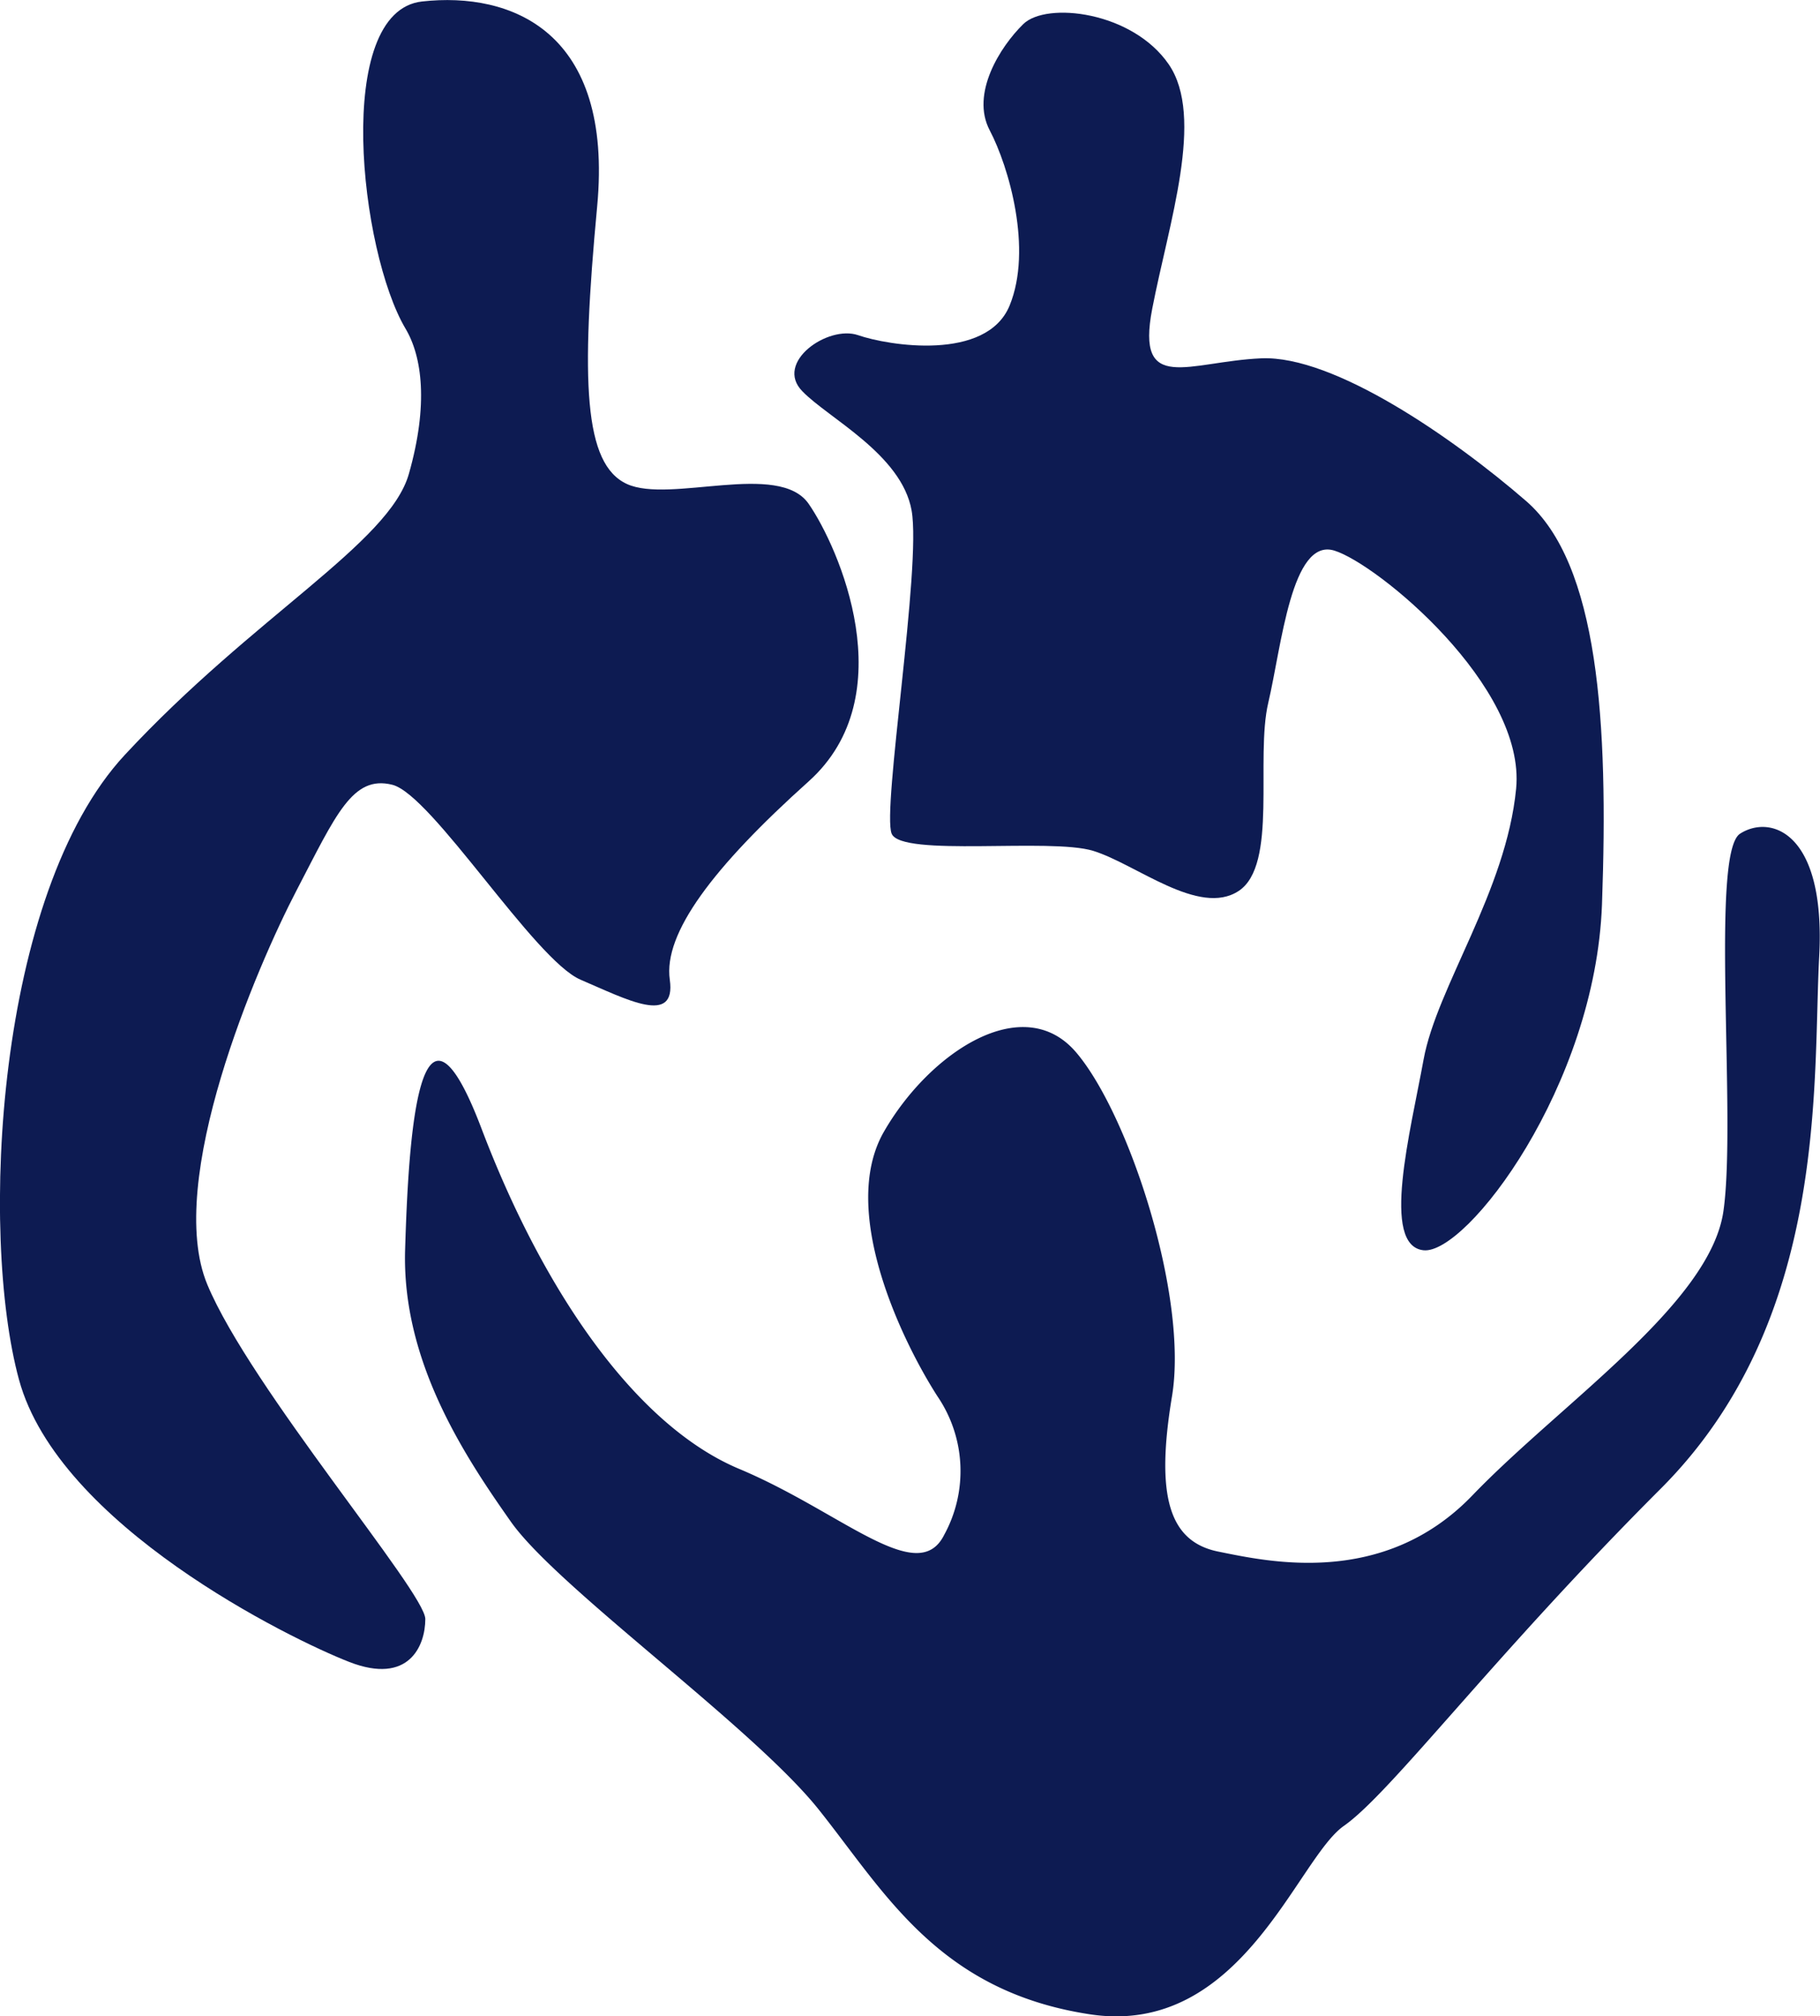
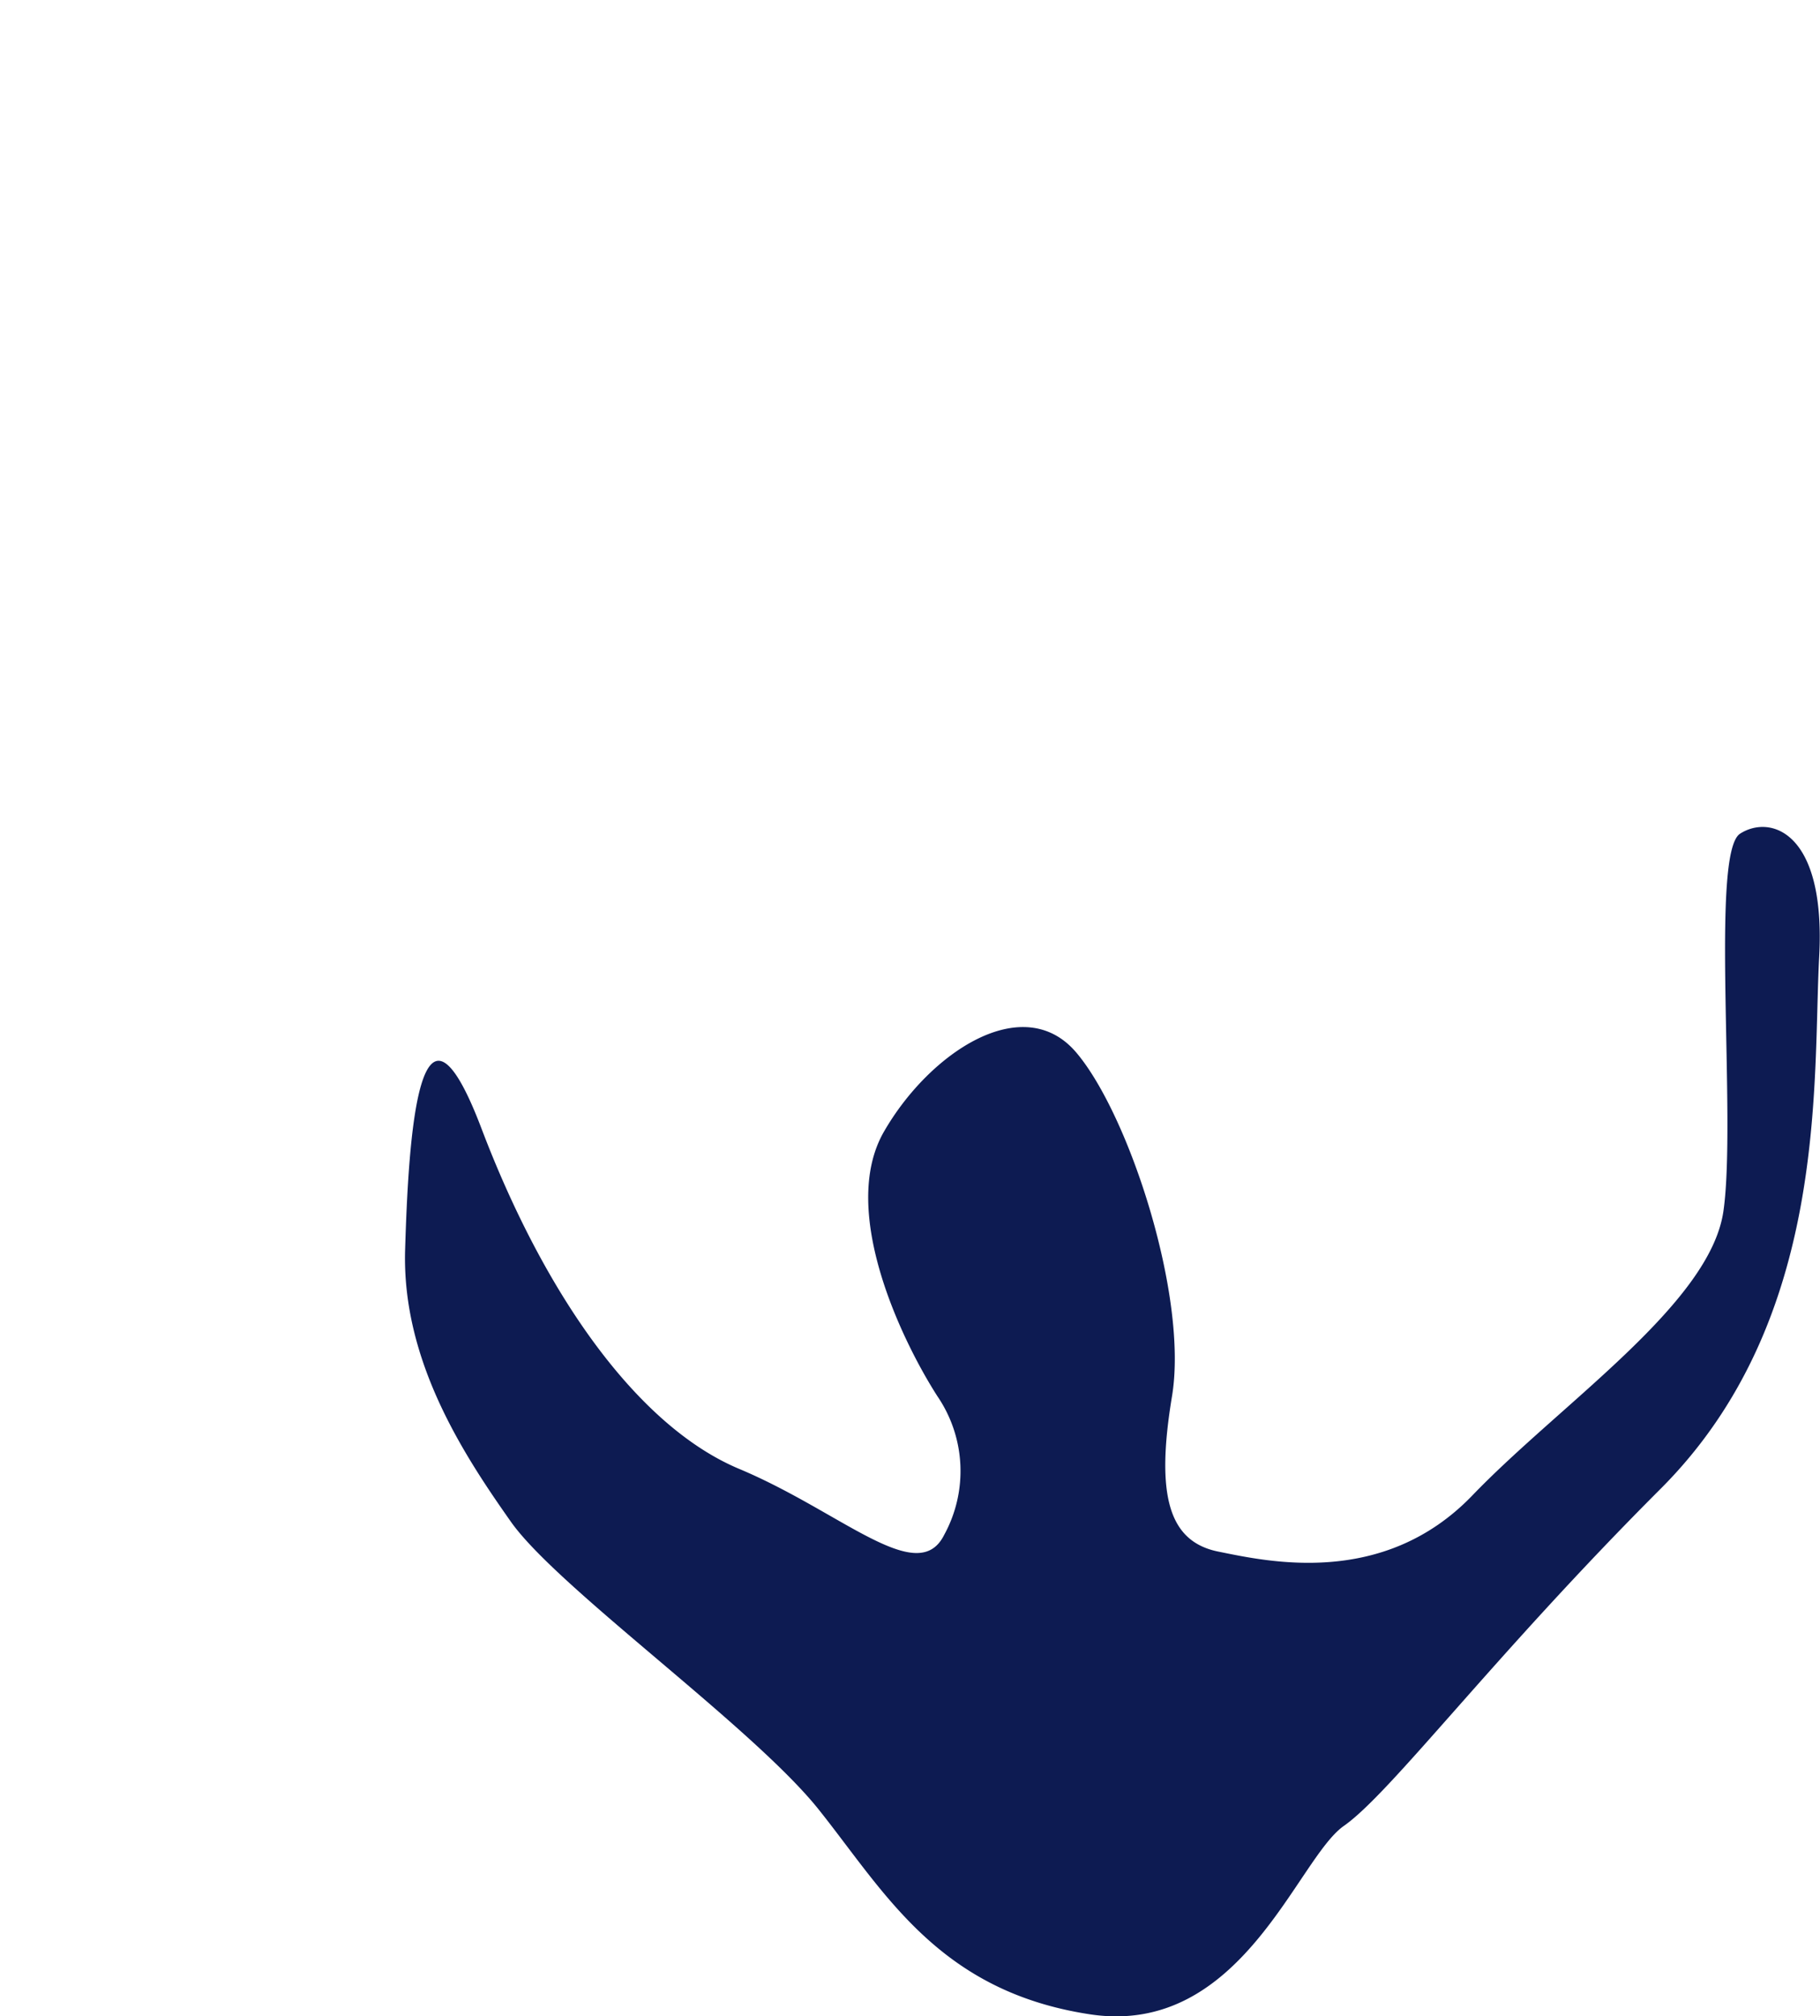
<svg xmlns="http://www.w3.org/2000/svg" viewBox="0 0 136.08 150.69">
  <defs>
    <style>.cls-1{fill:#0d1b52;}</style>
  </defs>
  <title>parents</title>
  <g id="Layer_2" data-name="Layer 2">
    <g id="Layer_1-2" data-name="Layer 1">
-       <path class="cls-1" d="M30.32,24.56C26.91,18.82,24.89.85,31.56.11S45.88,2.33,44.65,15.42s-1,19.27,2.22,20.75,11.36-1.73,13.59,1.48,7.16,14.33,0,20.75S49.59,69.76,50.08,73.22s-3.21,1.48-6.67,0S32.3,59.39,29.33,58.65s-4.2,2.22-7.16,7.9S12.29,88.29,15.5,96s16.3,23,16.3,25-1.23,4.94-5.68,3.21S4.39,114,1.42,103.11-.31,66.8,9.33,56.42s19.76-15.8,21.24-21S31.56,26.64,30.32,24.56Z" />
-       <path class="cls-1" d="M60,29.25c1.93,2,7.41,4.7,8.16,8.9s-2.23,22.4-1.49,24.16,11.86.29,15.07,1.28,7.91,4.94,10.87,3,1.23-9.88,2.22-14.08,1.73-12.35,4.94-11.36,14.33,10.13,13.59,17.79-5.93,14.82-6.92,20.25-3.21,13.92,0,14.25,12.85-12.27,13.34-25.86-.25-25.44-5.68-30.14S99.73,26.54,94.3,26.78s-9.39,2.72-8.15-3.7S90.1,8.75,87.38,4.8s-9.14-4.69-10.87-3S72.56,7,74,9.74s3.21,8.89,1.49,13.09-9.08,3-11.33,2.22S57.86,27.09,60,29.25Z" />
      <path class="cls-1" d="M70.09,104.35c-2.57-4-7.41-13.84-4-19.77S76.51,74,80.47,78.66s8.39,18.28,7.16,25.69-.25,10.86,3.46,11.61,12.35,2.71,19-4.2,17.78-14.33,18.77-21.25-1-26.75,1.24-28.2,6.42-.2,5.92,9.18.75,27.17-11.85,39.77S104,134,100.48,136.46s-7.66,15.81-19,14.08S66.14,141.4,61.2,135.22s-19.52-16.55-23-21.49-8.16-12-7.91-20.33S31.31,72,36,84.34s11.61,22.23,19.27,25.44,13.34,8.89,15.32,4.94A9.92,9.92,0,0,0,70.09,104.35Z" />
    </g>
  </g>
</svg>